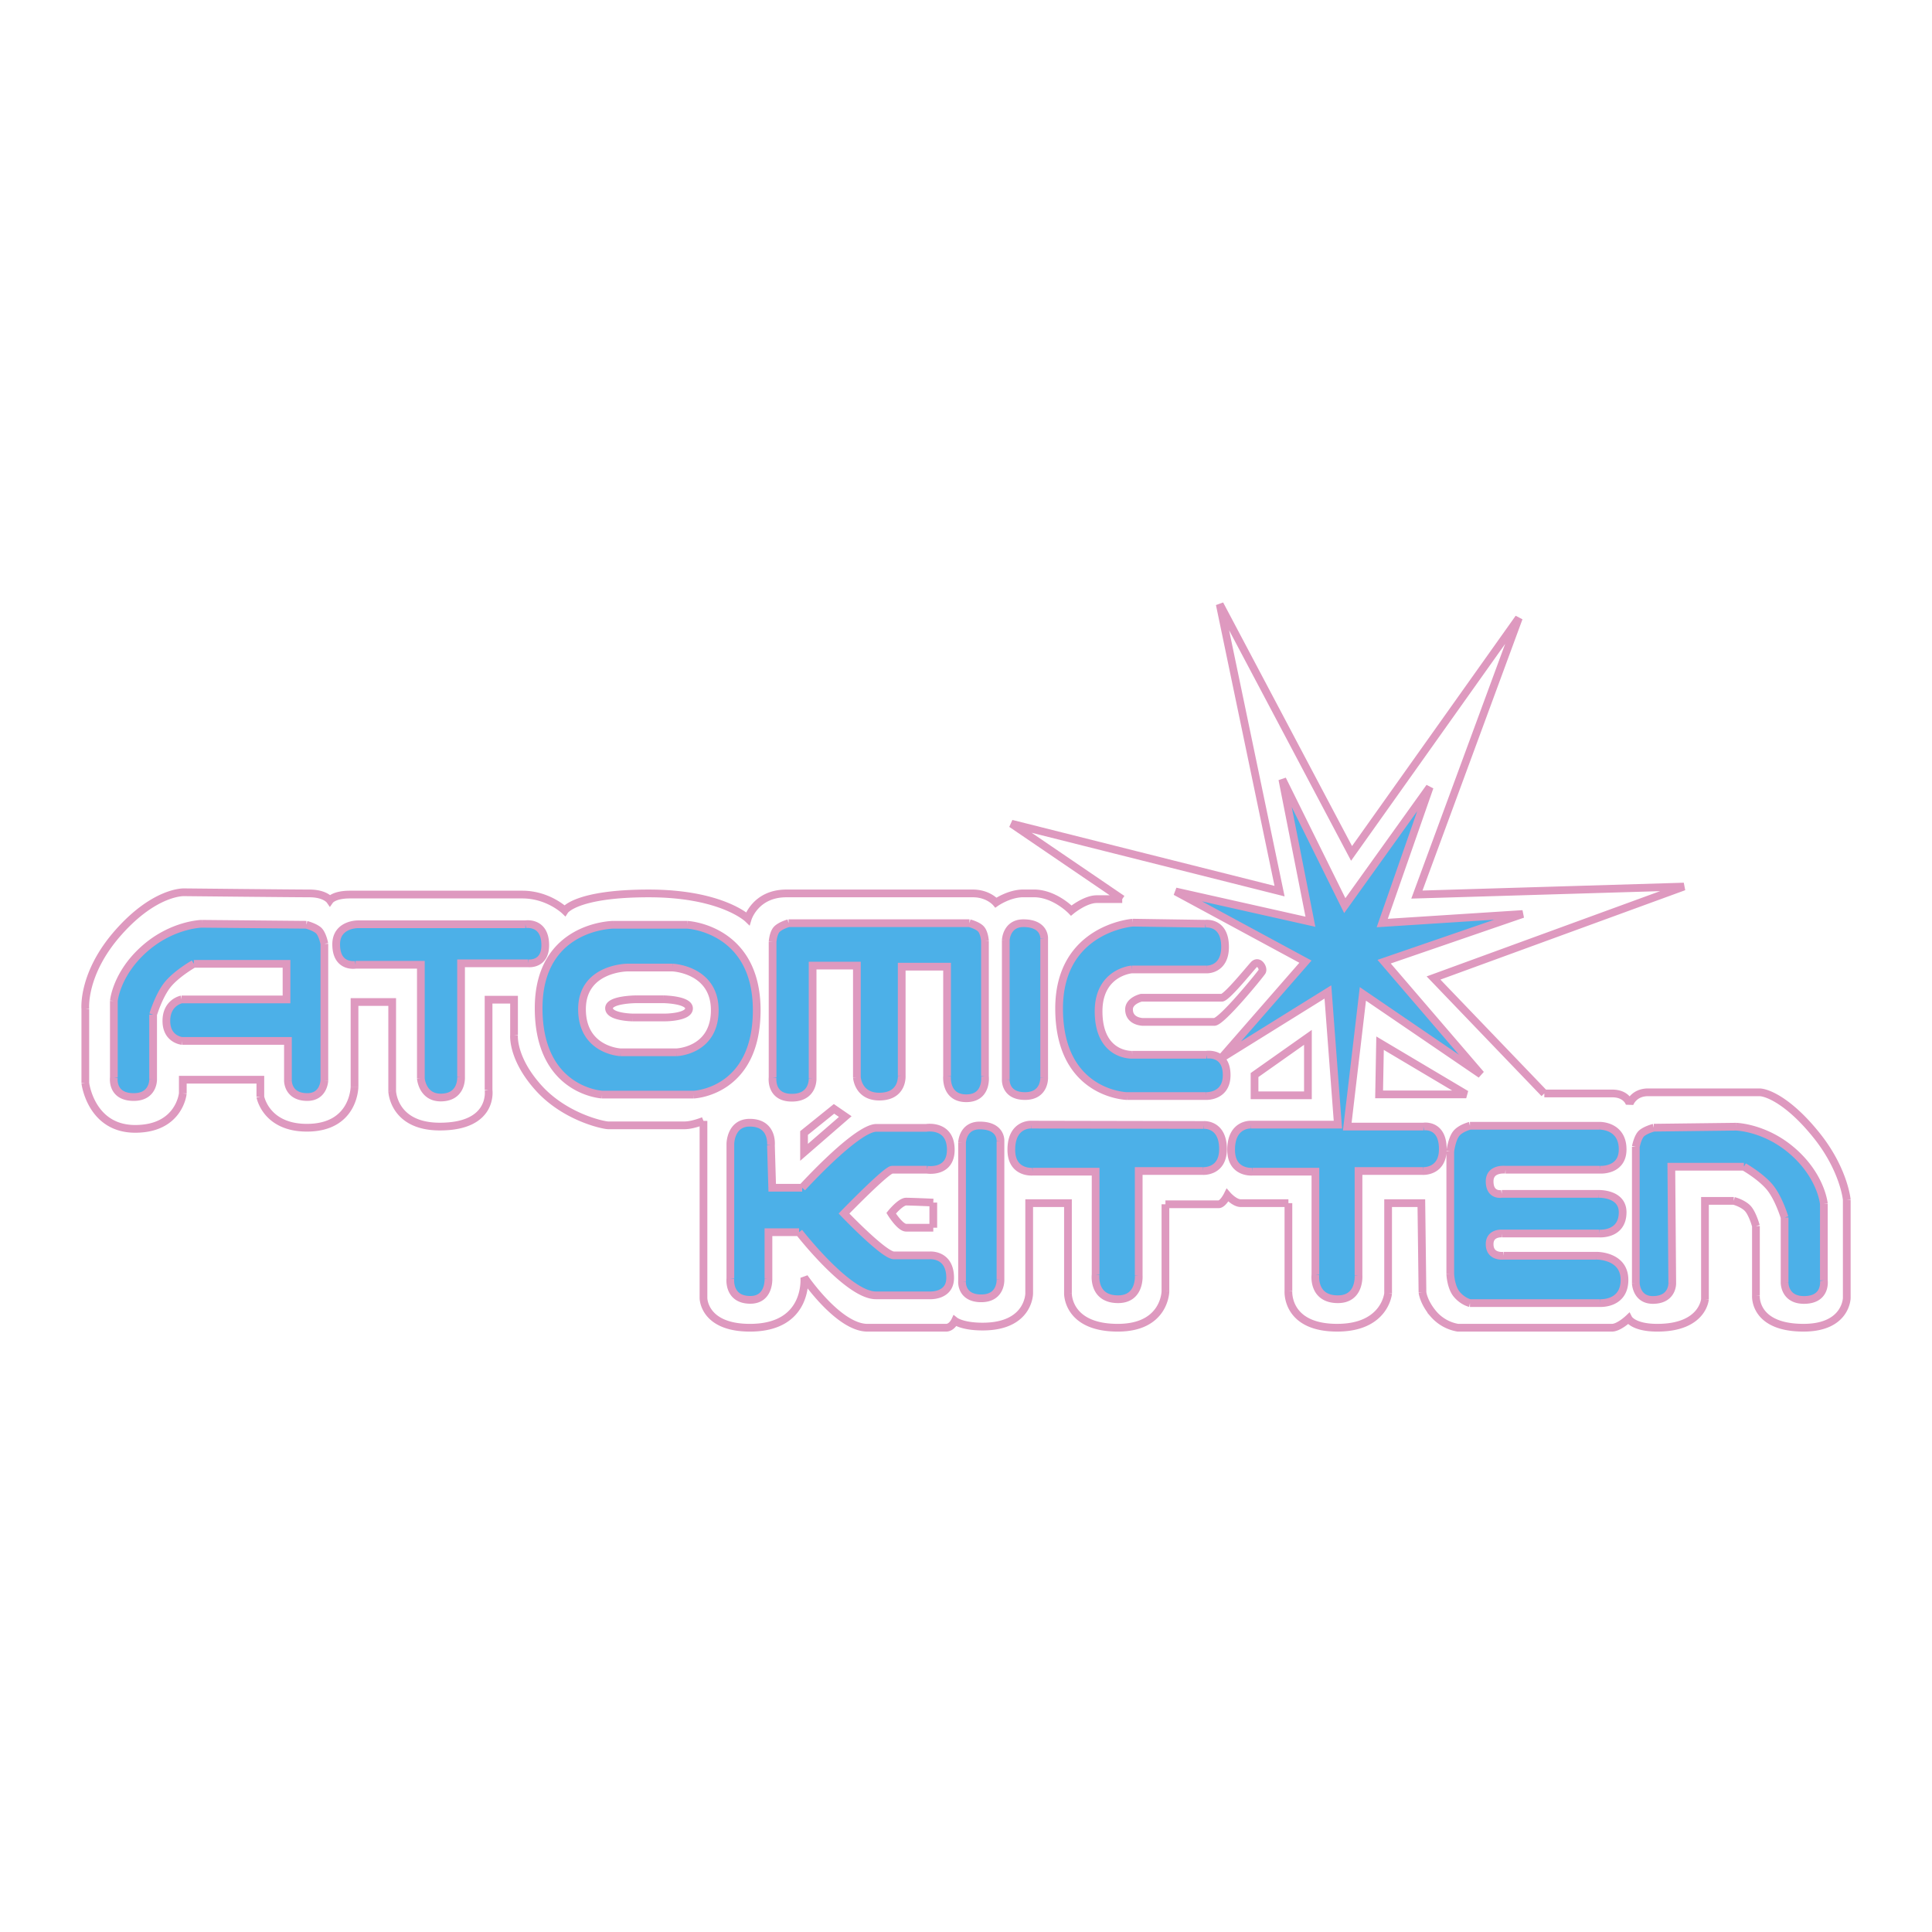
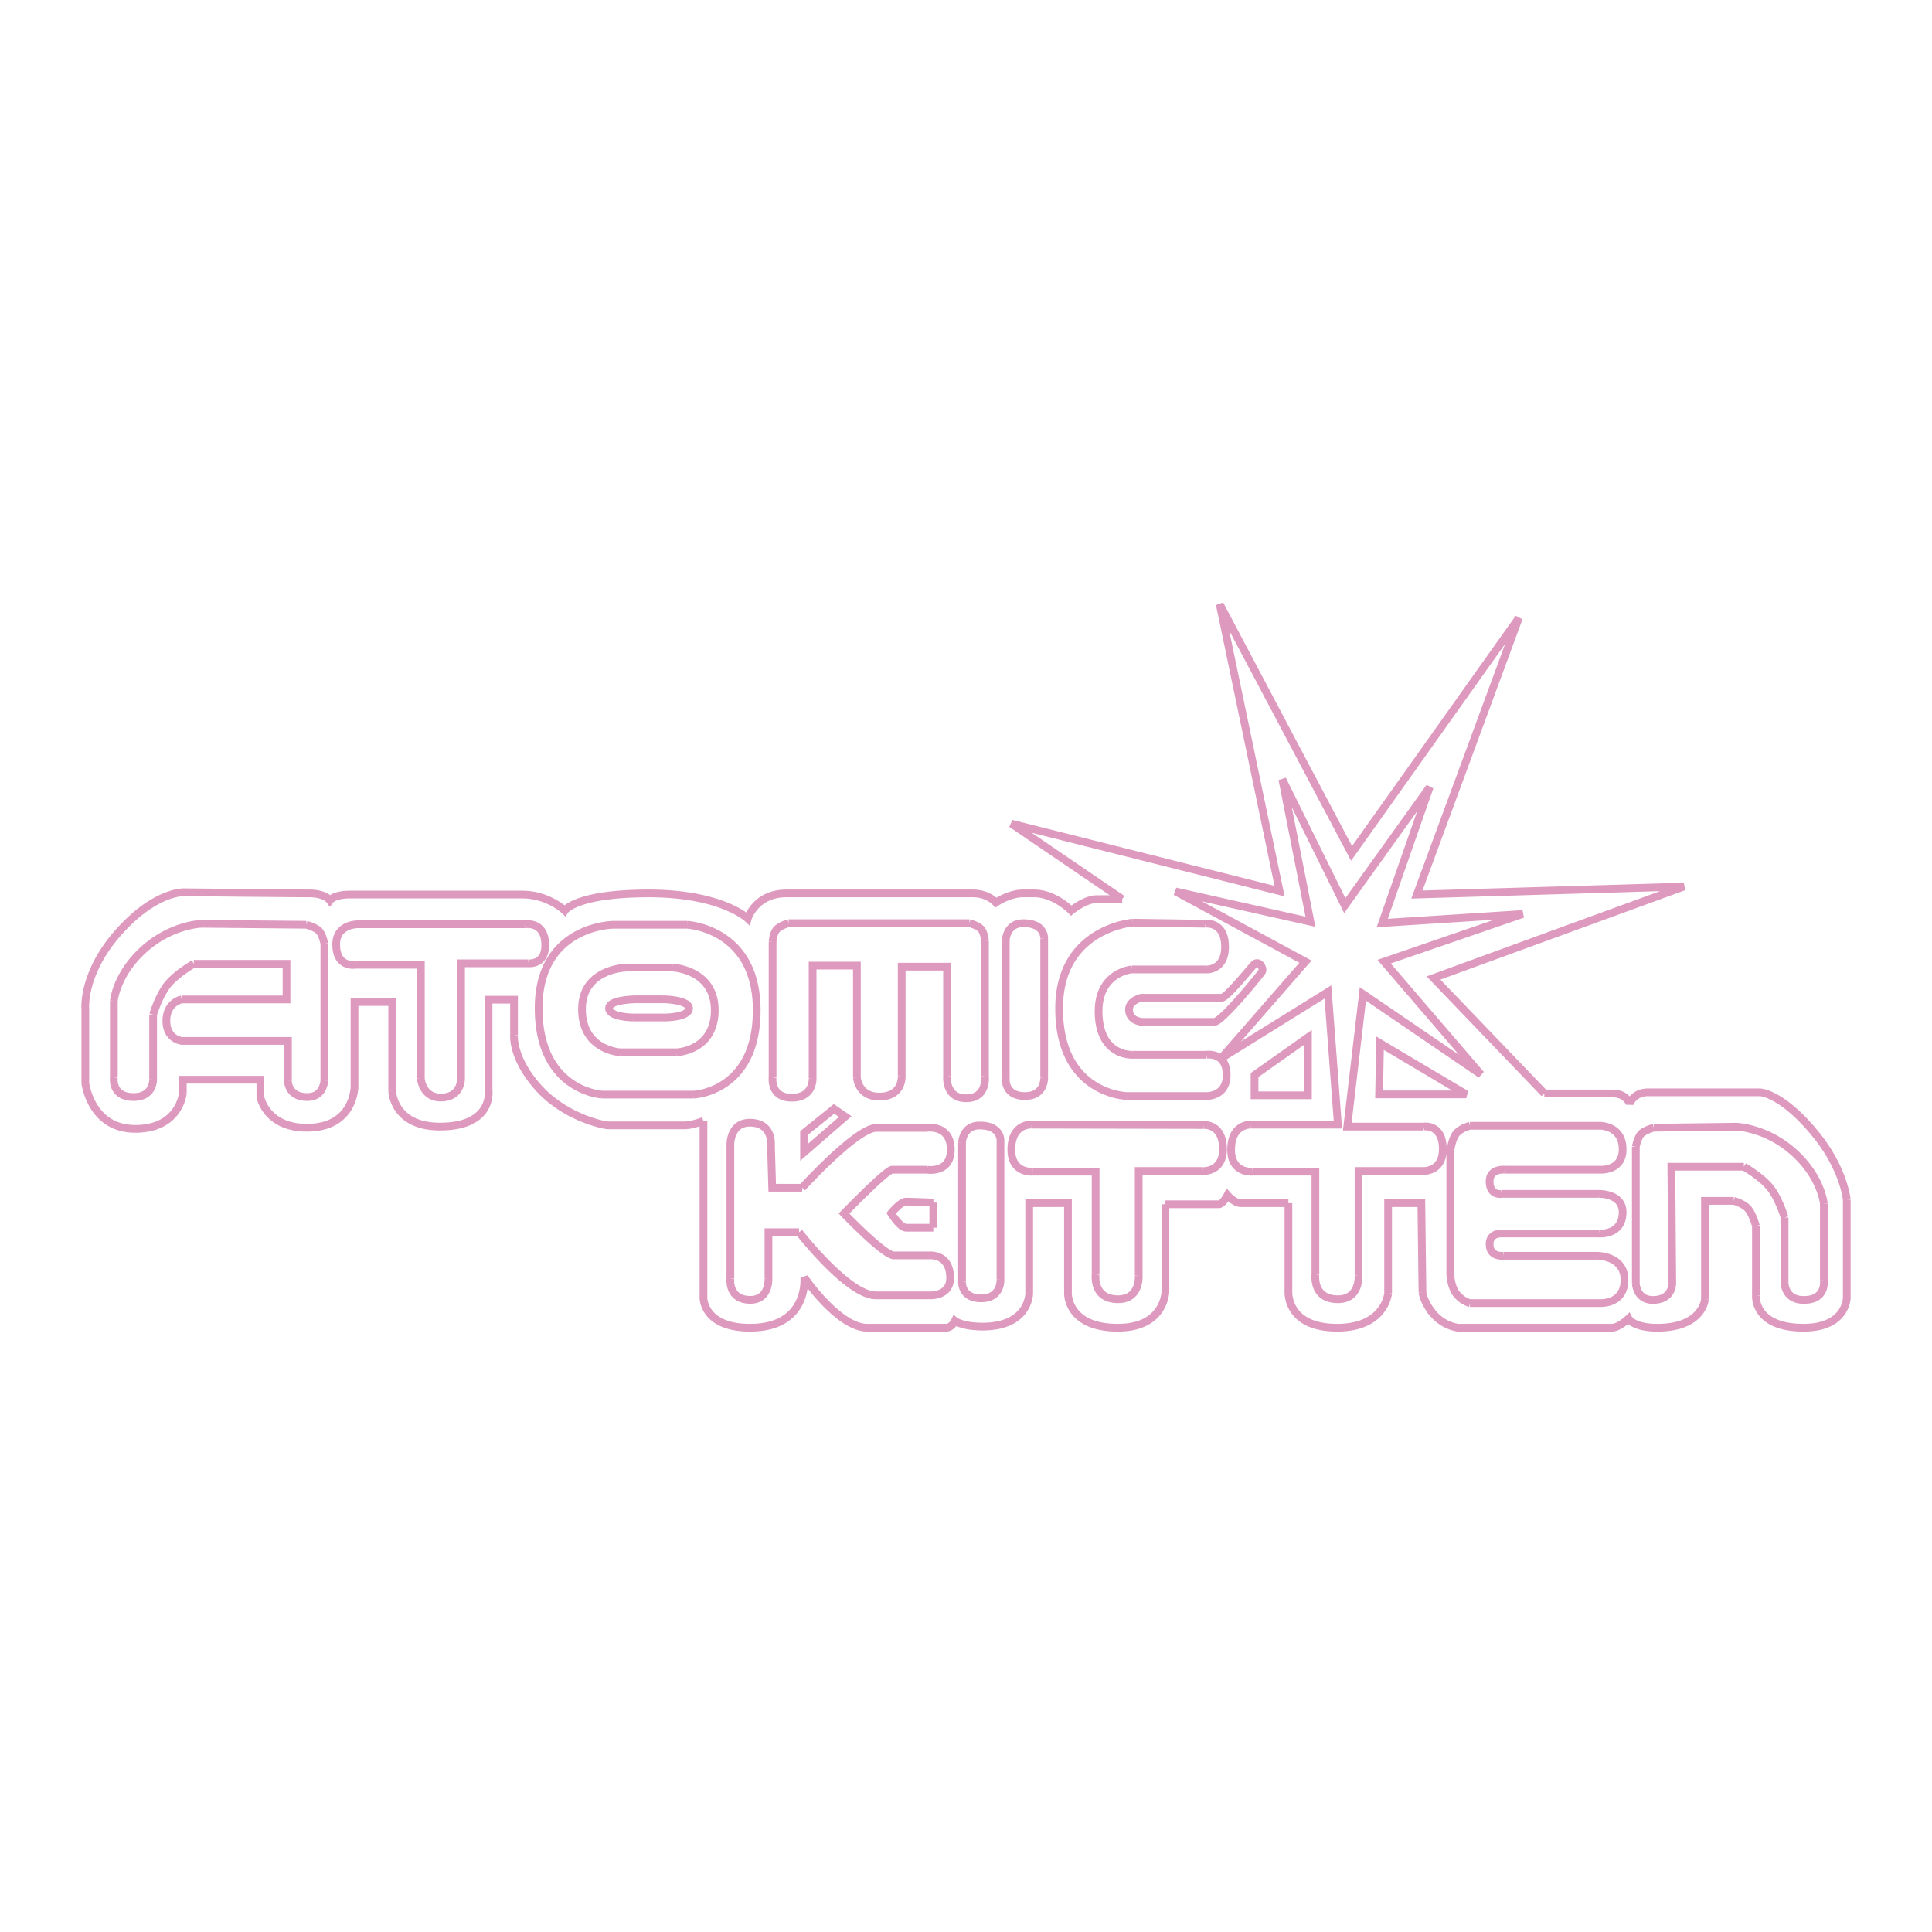
<svg xmlns="http://www.w3.org/2000/svg" viewBox="0 0 192.756 192.756">
  <title>Atomic Kitten - SVG vector logo - www.oklogos.com</title>
-   <path fill-rule="evenodd" clip-rule="evenodd" fill="#fff" d="M0 0h192.756v192.756H0V0z" />
-   <path d="M181.268 113.311c-2.707-3.396-4.922-4.332-5.748-4.332h-11.078c-1.474 0-1.854 1.141-1.854 1.141s-.268-1.026-1.744-1.026h-6.766l-11.055-11.518 24.98-9.122-26.639.798 10.17-27.595-16.689 23.49-13.152-24.858 5.969 28.621-26.75-6.728 11.053 7.526h-2.541c-1.166 0-2.543 1.14-2.543 1.14s-1.648-1.715-3.736-1.715h-.578-.469c-1.42 0-2.732.917-2.732.917s-.768-.913-2.295-.913H78.45c-3.083 0-3.842 2.509-3.842 2.509s-2.604-2.509-9.883-2.509c-7.279 0-8.379 1.71-8.379 1.71s-1.658-1.596-4.233-1.596h-17.21c-1.586 0-1.989.57-1.989.57s-.475-.684-2.049-.684c-1.574 0-12.516-.114-12.516-.114s-2.874-.114-6.521 3.991-3.315 7.64-3.315 7.64v7.411s.552 4.562 4.974 4.562 4.752-3.535 4.752-3.535v-1.368h7.737v1.711s.553 3.079 4.642 3.079c4.753 0 4.753-4.105 4.753-4.105V99.97h3.758v8.895s.11 3.535 4.753 3.535c5.416 0 4.863-3.649 4.863-3.649v-9.008h2.542v3.535s-.221 2.292 2.431 5.245c2.652 2.952 6.505 3.753 6.964 3.753h7.626c.796 0 1.879-.447 1.879-.447v17.676s-.007 2.964 4.642 2.964c5.894 0 5.416-5.018 5.416-5.018s3.411 5.018 6.301 5.018h7.847c.563 0 .884-.684.884-.684s.708.569 2.763.569c4.645 0 4.643-3.306 4.643-3.306v-9.008h3.869v9.008s-.08 3.42 4.973 3.42c4.732 0 4.752-3.648 4.752-3.648v-8.667h5.307c.432 0 .883-.911.883-.911s.691.799 1.328.799h4.752v8.779s-.26 3.648 4.863 3.648c4.779 0 5.084-3.42 5.084-3.42v-9.008h3.316l.111 8.893s.084.966 1.104 2.168a4.13 4.13 0 0 0 2.432 1.367h15.363c.699 0 1.658-.912 1.658-.912s.467.912 2.875.912c4.555 0 4.752-2.85 4.752-2.85v-9.808h2.875s.801.202 1.326.686c.523.483.885 1.824.885 1.824v6.954s-.244 3.193 4.752 3.193c4.266 0 4.311-2.964 4.311-2.964v-9.807c-.002.001-.279-2.989-2.986-6.385zM66.442 101.512h-3.358s-2.319-.036-2.319-.922 2.735-.892 2.735-.892h2.7s2.545.037 2.545.912-2.303.902-2.303.902zm13.778 13.457v-1.928l2.99-2.41 1.122.771-4.112 3.567zm12.895 7.519h-2.71c-.606 0-1.495-1.445-1.495-1.445s.933-1.157 1.495-1.157 2.71.097 2.71.097v2.505zm28.033-20.534h-7.102s-1.402 0-1.402-1.253c0-.867 1.215-1.157 1.215-1.157h8.035c.469 0 2.666-2.711 3.178-3.277.514-.566 1.047.348.842.675s-4.019 5.012-4.766 5.012zm9.344 7.327h-5.326v-2.024l5.326-3.76v5.784zm7.102-.096l.094-5.109 8.598 5.109h-8.692z" fill-rule="evenodd" clip-rule="evenodd" fill="#fff" />
-   <path d="M20.138 92.167s-2.974.048-5.758 2.532c-2.785 2.483-3.021 5.161-3.021 5.161v7.645s-.283 1.947 1.982 1.947c1.982 0 1.935-1.753 1.935-1.753v-6.475s.613-2.045 1.558-3.116c.943-1.071 2.501-1.947 2.501-1.947h9.25v3.554H18.108s-1.51.292-1.51 2.143c0 1.85 1.557 1.996 1.557 1.996h10.572v3.943s-.047 1.655 1.935 1.655c1.651 0 1.699-1.655 1.699-1.655V94.164s-.189-1.022-.614-1.363c-.424-.341-1.18-.536-1.18-.536l-10.429-.098zM173.188 112.411s2.973.05 5.758 2.532c2.785 2.484 3.021 5.161 3.021 5.161v7.645s.283 1.947-1.982 1.947c-1.982 0-1.936-1.753-1.936-1.753v-6.475s-.613-2.046-1.559-3.116c-.943-1.071-2.5-1.948-2.5-1.948h-7.24l.092 11.637s.047 1.655-1.936 1.655c-1.652 0-1.699-1.655-1.699-1.655v-13.632s.189-1.023.613-1.363c.424-.342 1.18-.536 1.18-.536l8.188-.099zM35.665 92.216s-2.124 0-2.124 1.997c0 2.385 1.935 2.044 1.935 2.044h6.513v11.345s.142 1.898 1.982 1.898c2.171 0 2.029-2.044 2.029-2.044V96.111h6.702s1.699.194 1.699-1.802c0-2.435-1.982-2.094-1.982-2.094H35.665v.001zM68.559 92.265h-7.362s-7.457.049-7.457 8.326c0 8.276 6.324 8.617 6.324 8.617h9.156s6.277-.243 6.277-8.423-6.938-8.52-6.938-8.52zm-1.069 12.724h-5.573s-3.849-.17-3.849-4.301c0-4.133 4.539-4.156 4.539-4.156h4.482s4.223.17 4.223 4.253c-.001 4.084-3.822 4.204-3.822 4.204zM77.081 93.975v13.51s-.266 2.032 1.917 2.032 2.076-1.922 2.076-1.922v-11.26h4.418v11.149s.106 1.923 2.236 1.923c2.396 0 2.236-2.088 2.236-2.088V96.446h4.525v10.93s-.213 2.196 1.917 2.196 1.864-2.196 1.864-2.196V93.865s-.053-.769-.373-1.153-1.171-.604-1.171-.604H78.678s-.798.219-1.171.604-.426 1.263-.426 1.263zM102.102 92.108c-1.703 0-1.756 1.703-1.756 1.703v13.896s-.107 1.647 1.916 1.647c2.021 0 1.916-1.868 1.916-1.868v-13.84s.105-1.538-2.076-1.538zM97.742 112.29c-1.704 0-1.757 1.701-1.757 1.701v13.895s-.106 1.648 1.916 1.648c2.023 0 1.918-1.868 1.918-1.868v-13.84c-.001 0 .105-1.536-2.077-1.536zM113.016 92.053s-7.348.55-7.348 8.567c0 8.567 6.762 8.732 6.762 8.732h7.879s2.076.109 2.076-2.087c0-2.361-2.023-2.032-2.023-2.032h-7.4s-3.354.164-3.354-4.338c0-3.9 3.301-4.174 3.301-4.174h7.508s1.809.055 1.809-2.252c0-2.582-1.971-2.307-1.971-2.307l-7.239-.109z" fill-rule="evenodd" clip-rule="evenodd" fill="#4cb0e8" />
-   <path d="M117.285 88.939l13.457 3.021-2.803-14.203 6.229 12.597 8.473-11.825-4.734 13.561 14.018-.9-13.83 4.756 9.656 11.247-11.775-8.033-1.557 13.238h7.6s1.932-.32 1.932 2.249c0 2.313-1.994 2.186-1.994 2.186h-6.416v10.412s.186 2.379-2.057 2.379c-2.553 0-2.242-2.443-2.242-2.443v-10.282h-6.291s-2.119.193-2.119-2.186c0-2.635 1.994-2.507 1.994-2.507h8.658l-.996-13.239-10.652 6.619 8.41-9.64-12.961-7.007zM120.09 112.239s1.93-.162 1.93 2.407c0 2.313-1.992 2.186-1.992 2.186h-6.418v10.412s.188 2.379-2.055 2.379c-2.555 0-2.244-2.443-2.244-2.443v-10.282h-6.291s-2.119.193-2.119-2.186c0-2.635 1.994-2.507 1.994-2.507l17.195.034zM72.869 114.134v13.432s-.249 2.121 1.993 2.121c1.931 0 1.807-2.121 1.807-2.121v-4.628h3.053s4.879 6.3 7.663 6.3h5.357s2.056.128 2.056-1.735c0-2.443-2.056-2.25-2.056-2.25h-3.551c-.997 0-4.983-4.178-4.983-4.178s4.236-4.37 4.797-4.37h3.488s2.368.387 2.368-1.992c0-2.571-2.43-2.186-2.43-2.186h-4.984c-1.983 0-7.413 5.977-7.413 5.977h-2.99l-.125-4.241s.249-2.249-2.118-2.249c-1.932-.001-1.932 2.12-1.932 2.12zM144.695 114.873v12.243s.047 1.302.654 2.024 1.309.868 1.309.868h12.988s2.43.145 2.43-2.314c0-2.458-2.803-2.41-2.803-2.41h-9.25s-1.402.193-1.402-1.156c0-1.157 1.215-1.061 1.215-1.061h9.719s2.336.192 2.336-2.121c0-1.928-2.43-1.832-2.43-1.832h-9.625s-1.215.241-1.215-1.253c0-1.35 1.588-1.157 1.588-1.157h9.438s2.244.145 2.244-2.024c0-2.41-2.291-2.362-2.291-2.362h-12.941s-.98.242-1.4.82c-.423.578-.564 1.735-.564 1.735z" fill-rule="evenodd" clip-rule="evenodd" fill="#4cb0e8" />
  <path d="M181.268 113.311c-2.707-3.396-4.922-4.332-5.748-4.332h-11.078c-1.474 0-1.854 1.141-1.854 1.141s-.268-1.026-1.744-1.026h-6.766m0-.001l-11.055-11.517 24.98-9.123-26.639.798 10.17-27.596-16.689 23.49-13.152-24.858 5.969 28.621-26.75-6.728 11.053 7.526m0 .002h-2.541c-1.166 0-2.543 1.14-2.543 1.14s-1.648-1.715-3.736-1.715h-.578-.469c-1.42 0-2.732.917-2.732.917s-.768-.913-2.295-.913H78.45c-3.083 0-3.842 2.509-3.842 2.509s-2.604-2.509-9.883-2.509c-7.279 0-8.379 1.71-8.379 1.71s-1.658-1.596-4.233-1.596h-17.21c-1.586 0-1.989.569-1.989.569s-.475-.684-2.049-.684c-1.574 0-12.516-.114-12.516-.114s-2.874-.114-6.521 3.992c-3.647 4.104-3.315 7.641-3.315 7.641m-.001 0v7.41m0 0s.552 4.562 4.974 4.562 4.752-3.535 4.752-3.535m0 0v-1.368h7.737v1.711m0 0s.553 3.079 4.643 3.079c4.752 0 4.752-4.105 4.752-4.105m0-.001V99.97h3.758v8.895m-.001-.001s.11 3.535 4.753 3.535c5.416 0 4.863-3.649 4.863-3.649m.001 0v-9.008h2.542v3.535m0 0s-.221 2.292 2.431 5.245c2.652 2.952 6.505 3.753 6.964 3.753h7.626c.796 0 1.879-.447 1.879-.447m0 0v17.676m0 0s-.007 2.964 4.642 2.964c5.895 0 5.416-5.018 5.416-5.018s3.411 5.018 6.301 5.018h7.847c.563 0 .884-.684.884-.684s.708.569 2.763.569c4.645 0 4.643-3.306 4.643-3.306m0 .001v-9.009h3.869v9.009m0 0s-.08 3.42 4.973 3.42c4.732 0 4.752-3.648 4.752-3.648m-.001-.001v-8.667m0 0h5.307c.432 0 .883-.911.883-.911s.691.798 1.328.798h4.752m0 0v8.78m0 0s-.26 3.648 4.863 3.648c4.779 0 5.084-3.42 5.084-3.42m0 .001v-9.009h3.316l.111 8.894m.001 0s.084.966 1.104 2.168a4.13 4.13 0 0 0 2.432 1.367h15.363c.699 0 1.658-.912 1.658-.912s.467.912 2.875.912c4.555 0 4.752-2.85 4.752-2.85m0 0v-9.808h2.875m0 .001s.801.202 1.326.686c.523.483.885 1.824.885 1.824m-.001-.001v6.954m0 0s-.244 3.193 4.752 3.193c4.266 0 4.311-2.964 4.311-2.964m0 .001v-9.807m0 0s-.277-2.99-2.984-6.387m-148.907-5.514s-.047 1.655-1.699 1.655c-1.982 0-1.935-1.655-1.935-1.655m.001 0v-3.943H18.156m0 0s-1.557-.146-1.557-1.996c0-1.851 1.51-2.143 1.51-2.143m0 0h10.477V96.16h-9.25m-.001 0s-1.558.876-2.501 1.947c-.944 1.071-1.558 3.116-1.558 3.116m.001.001v6.475m0-.001s.047 1.753-1.935 1.753c-2.265 0-1.982-1.947-1.982-1.947m0 0v-7.645m0 0s.236-2.678 3.021-5.161c2.784-2.483 5.758-2.532 5.758-2.532m-.001.001l10.43.098m0 0s.755.194 1.18.536c.425.341.614 1.363.614 1.363m-.001 0v13.632m20.341-11.685H46v11.345m0 0s.142 2.044-2.029 2.044c-1.841 0-1.982-1.898-1.982-1.898m0 0V96.257h-6.513m0 0s-1.935.342-1.935-2.044c0-1.996 2.124-1.996 2.124-1.996m0-.001h16.754m-.001 0s1.982-.341 1.982 2.093c0 1.997-1.699 1.802-1.699 1.802m16.519 13.096h-9.156m0 0s-6.324-.34-6.324-8.617 7.457-8.325 7.457-8.325m0 0h7.362m0 0s6.938.341 6.938 8.521-6.277 8.422-6.277 8.422m23.272 7.496h-3.488c-.56 0-4.797 4.37-4.797 4.37s3.987 4.177 4.983 4.177h3.551s2.056-.192 2.056 2.251c0 1.863-2.056 1.735-2.056 1.735h-5.357c-2.783 0-7.663-6.3-7.663-6.3m0 .001h-3.053v4.628m0-.001s.125 2.121-1.806 2.121c-2.243 0-1.994-2.121-1.994-2.121m.001 0v-13.433m0 .001s0-2.12 1.931-2.12c2.367 0 2.118 2.249 2.118 2.249m0 0l.125 4.241h2.99m0 0s5.431-5.977 7.413-5.977h4.984s2.43-.386 2.43 2.186c0 2.379-2.368 1.992-2.368 1.992m.623 3.278v2.506m0 0h-2.71c-.606 0-1.495-1.445-1.495-1.445s.933-1.157 1.495-1.157 2.71.097 2.71.097m-12.895-5.014v-1.928l2.99-2.41 1.122.771-4.112 3.567zm14.269-7.593V96.445h-4.525v10.875m0 0s.16 2.088-2.236 2.088c-2.129 0-2.236-1.923-2.236-1.923m0 0V96.336h-4.418v11.26m0 0s.106 1.922-2.076 1.922-1.917-2.032-1.917-2.032m0-.001v-13.51m0 0s.053-.878.426-1.263c.373-.384 1.171-.604 1.171-.604m0 0h18.047m0 0s.851.22 1.171.604c.32.384.373 1.154.373 1.154m.001 0v13.51m0 0s.266 2.196-1.864 2.196-1.917-2.196-1.917-2.196m3.411 22.158c-2.022 0-1.916-1.648-1.916-1.648m.001 0v-13.895m0 0s.053-1.701 1.757-1.701c2.182 0 2.076 1.536 2.076 1.536m0 0v13.84m0 0s.105 1.868-1.918 1.868m2.446-21.828V93.81m0 0s.053-1.702 1.756-1.702c2.182 0 2.076 1.538 2.076 1.538m0 0v13.84m0-.001s.105 1.868-1.916 1.868c-2.023 0-1.916-1.647-1.916-1.647m19.681 9.126h-6.418v10.412m0 0s.188 2.379-2.055 2.379c-2.555 0-2.244-2.443-2.244-2.443m.001 0v-10.282h-6.291m0-.001s-2.119.193-2.119-2.186c0-2.635 1.994-2.507 1.994-2.507m0 .001l17.195.034m0 0s1.93-.162 1.93 2.407c0 2.313-1.992 2.186-1.992 2.186m.281-7.479h-7.879m0 0s-6.762-.165-6.762-8.732c0-8.018 7.348-8.567 7.348-8.567m0-.001l7.238.109m0 0s1.971-.274 1.971 2.308c0 2.307-1.809 2.252-1.809 2.252m0 0h-7.508m0 0s-3.301.274-3.301 4.174c0 4.502 3.354 4.338 3.354 4.338m0-.001h7.4m0 0s2.023-.329 2.023 2.032c0 2.196-2.076 2.087-2.076 2.087m4.764-13.084c.514-.567 1.047.348.842.674-.205.327-4.02 5.014-4.766 5.014h-7.102s-1.402 0-1.402-1.254c0-.867 1.215-1.156 1.215-1.156h8.035c.469-.001 2.667-2.713 3.178-3.278m16.883 20.564h-6.416v10.412m0 0s.186 2.379-2.057 2.379c-2.553 0-2.242-2.443-2.242-2.443m0 0v-10.282h-6.291m0-.001s-2.119.193-2.119-2.186c0-2.635 1.994-2.507 1.994-2.507m0 .001h8.658l-.996-13.239-10.652 6.619 8.41-9.64-12.959-7.005 13.457 3.02-2.803-14.203 6.23 12.597 8.471-11.825-4.734 13.561 14.018-.9-13.83 4.756 9.656 11.247-11.775-8.033-1.557 13.238h7.6m0-.001s1.932-.32 1.932 2.249c0 2.313-1.994 2.186-1.994 2.186m-16.79-7.551v-2.024l5.326-3.76v5.784h-5.326zm21.119-.096h-8.691l.094-5.109 8.597 5.109zm13.361 20.824h-12.988m0 0s-.701-.146-1.309-.868-.654-2.024-.654-2.024m0-.001v-12.243m0 0s.141-1.157.562-1.735c.42-.578 1.4-.82 1.4-.82m.001-.001H159.6m0 0s2.291-.048 2.291 2.362c0 2.169-2.244 2.024-2.244 2.024m-.001.001h-9.438m.001 0s-1.588-.192-1.588 1.157c0 1.494 1.215 1.253 1.215 1.253m0 0h9.625m0 0s2.43-.096 2.43 1.832c0 2.313-2.336 2.121-2.336 2.121m0 0h-9.719m0 0s-1.215-.097-1.215 1.061c0 1.35 1.402 1.156 1.402 1.156m0 0h9.25m0 0s2.803-.048 2.803 2.41c0 2.459-2.43 2.314-2.43 2.314m20.338-.312c-1.982 0-1.936-1.753-1.936-1.753m.001 0v-6.475m0 .001s-.613-2.046-1.559-3.116c-.943-1.071-2.5-1.948-2.5-1.948m0-.001h-7.24l.092 11.637m0 0s.047 1.655-1.936 1.655c-1.652 0-1.699-1.655-1.699-1.655m0 0v-13.632m0 0s.189-1.023.613-1.363c.424-.342 1.18-.536 1.18-.536m0 0l8.188-.099m0 0s2.973.05 5.758 2.532c2.785 2.484 3.021 5.161 3.021 5.161m0 0v7.645m0 0s.283 1.947-1.982 1.947M67.088 96.532h-4.482m0 0s-4.539.023-4.539 4.156c0 4.131 3.849 4.301 3.849 4.301m.001 0h5.573m0 0s3.821-.12 3.821-4.203c0-4.084-4.223-4.254-4.223-4.254m-.646 4.98h-3.358m-.001 0s-2.319-.036-2.319-.922 2.735-.892 2.735-.892m0 0H66.2m0 0s2.544.037 2.544.911c0 .877-2.303.902-2.303.902" fill="none" stroke="#de99bf" stroke-width=".771" stroke-miterlimit="2.613" />
</svg>